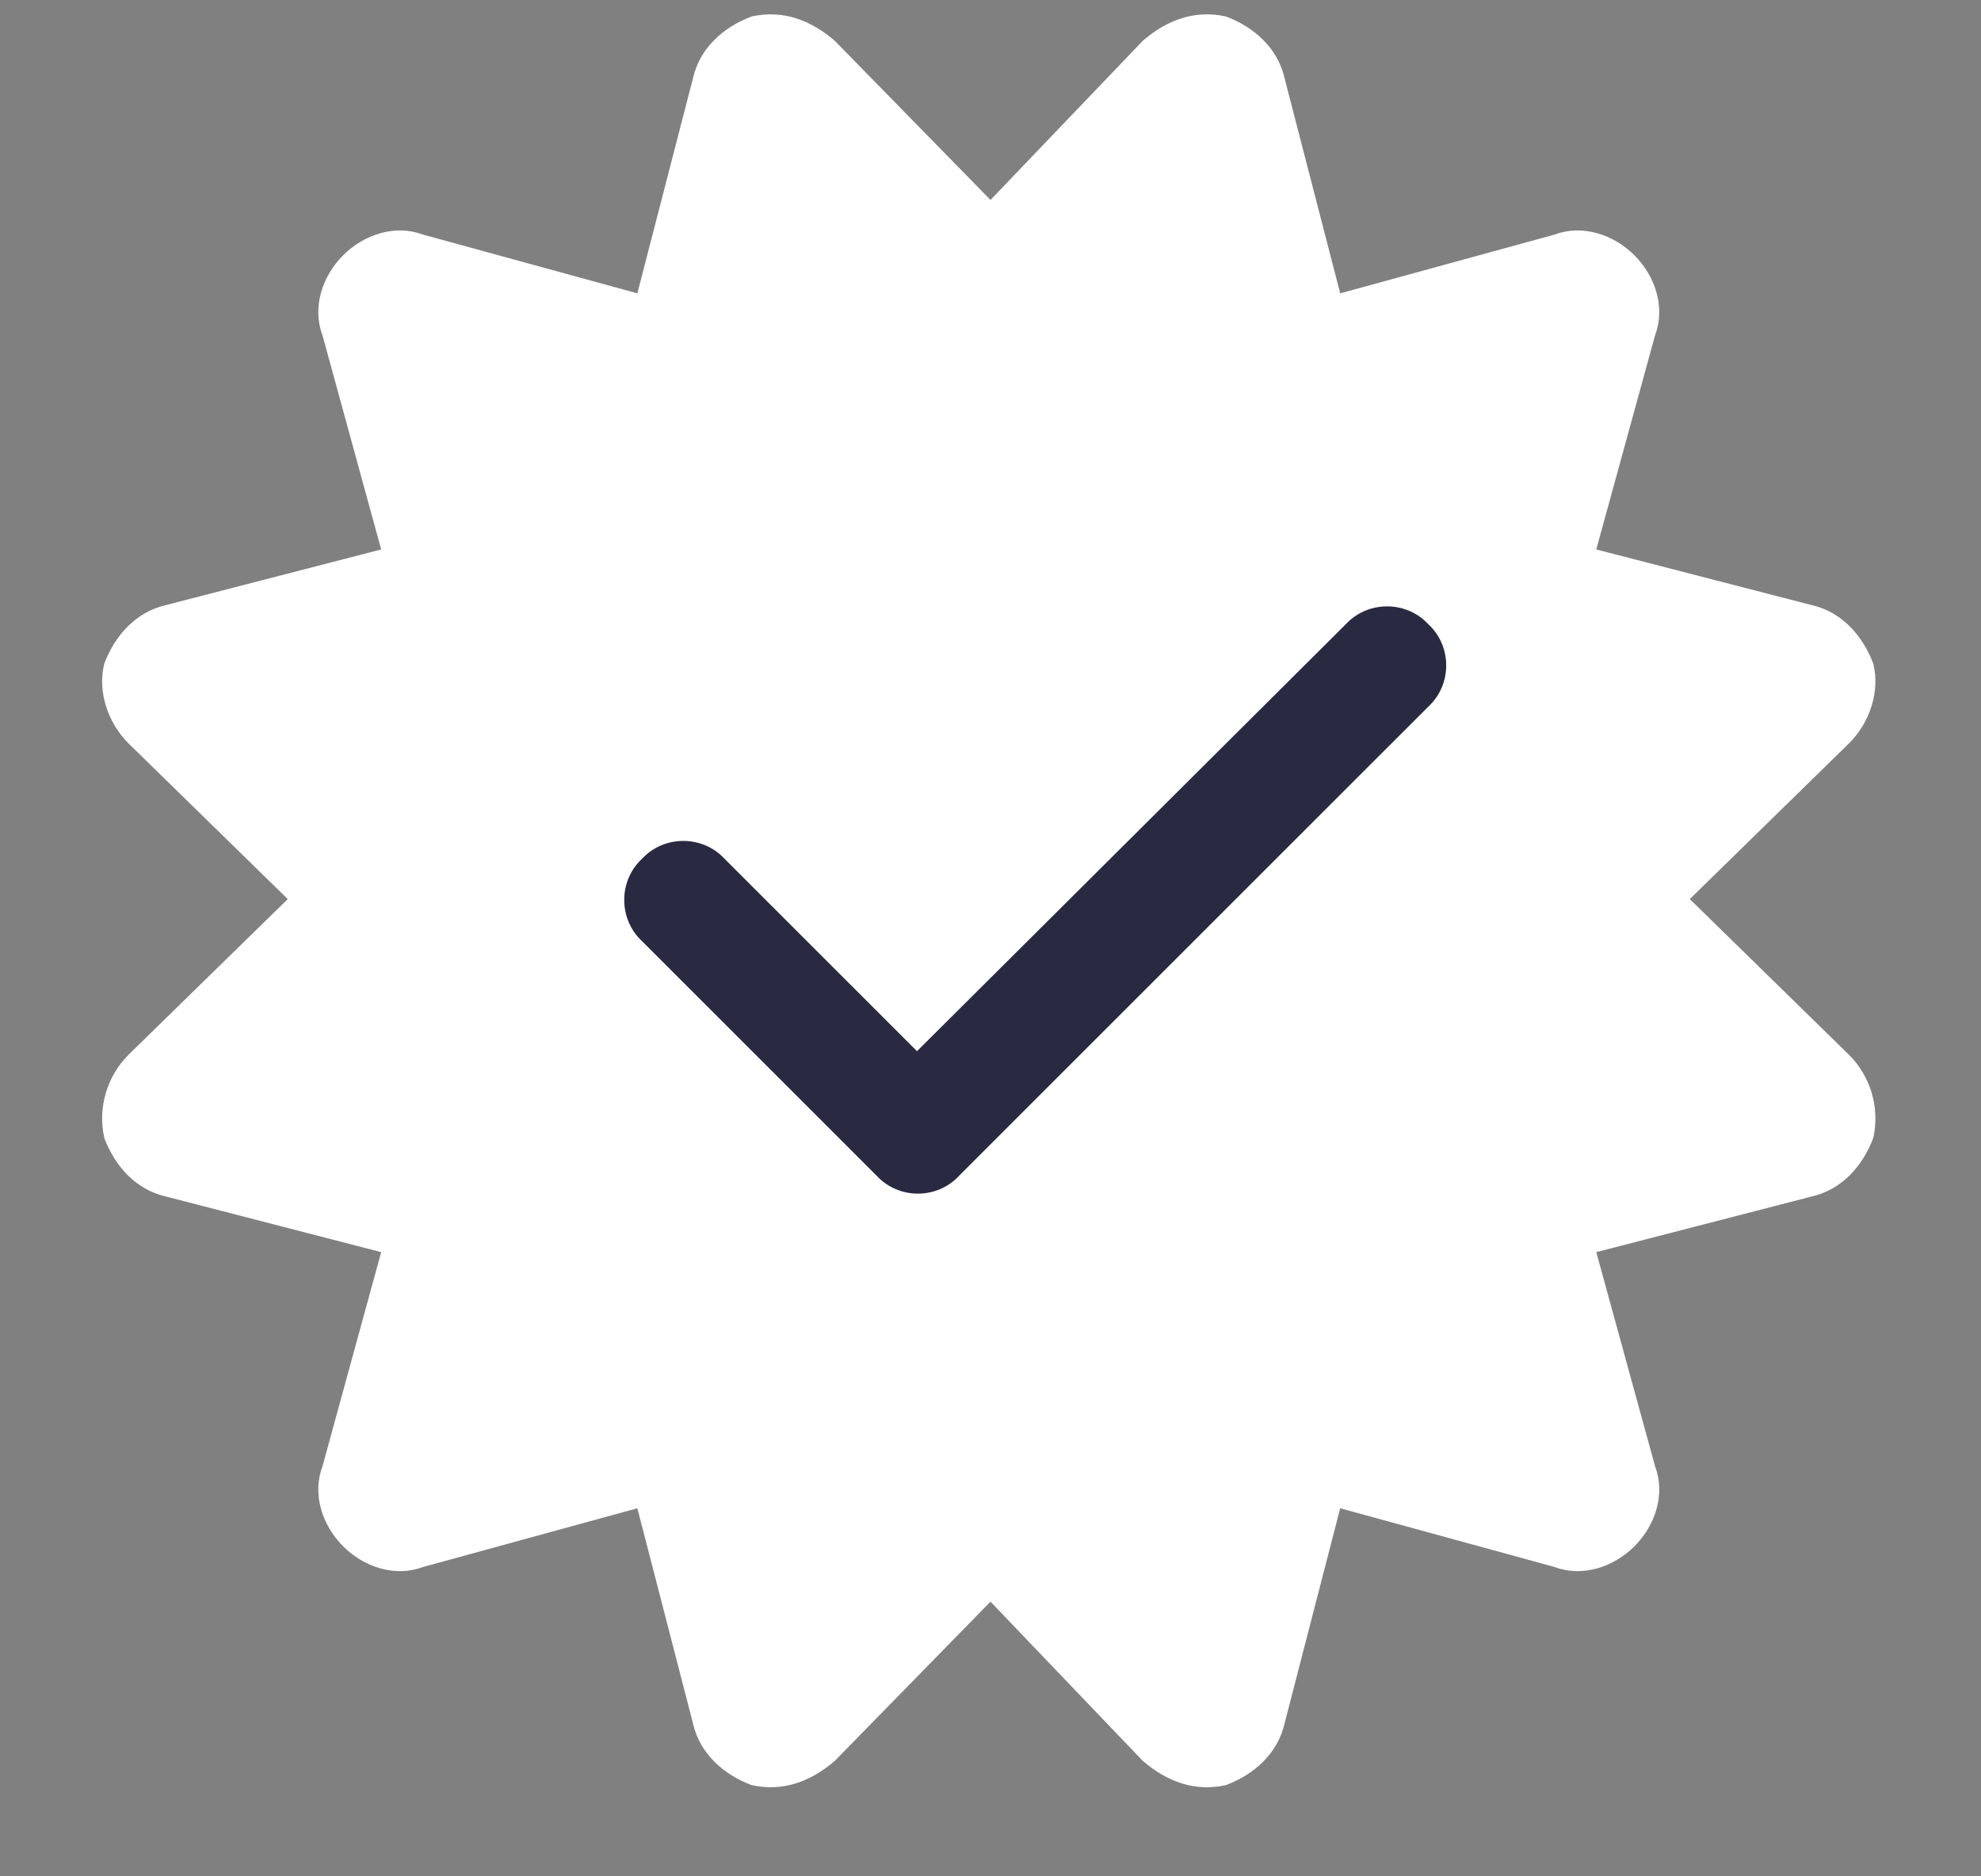
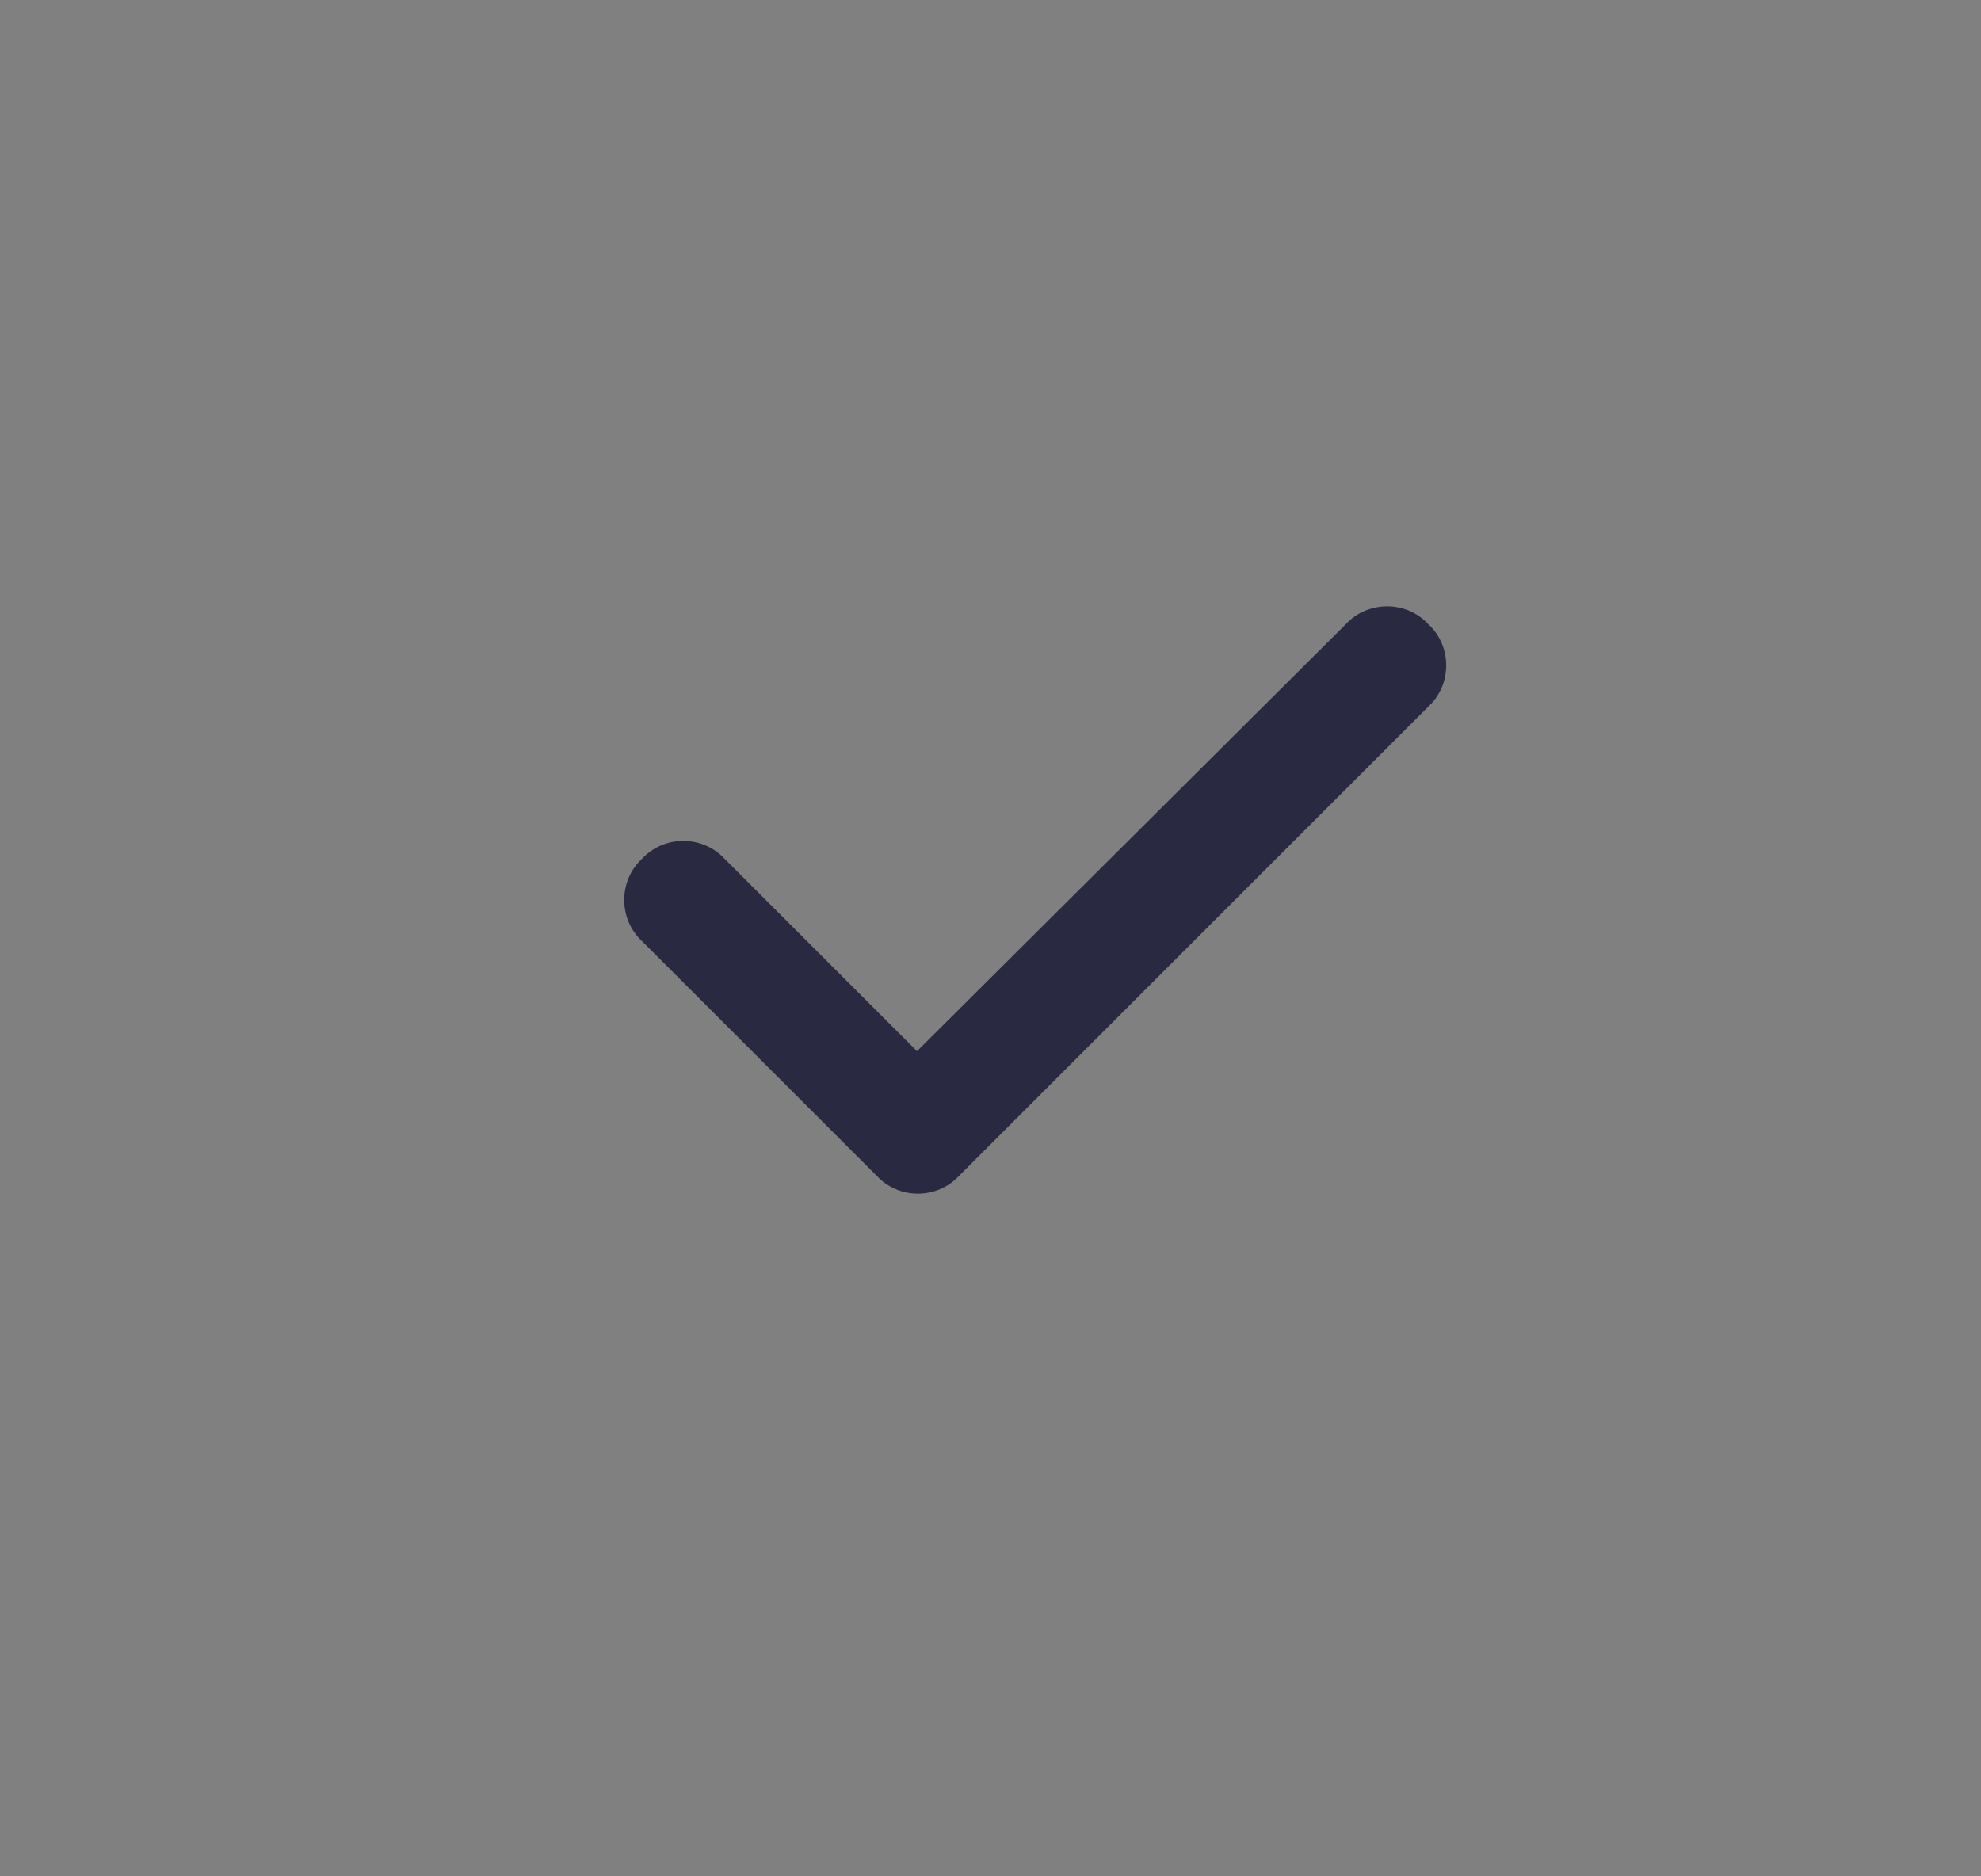
<svg xmlns="http://www.w3.org/2000/svg" width="19" height="18" viewBox="0 0 19 18" fill="none">
  <rect x="0" y="0" width="19" height="18" fill="#808080" stroke="none" />
-   <path d="M9.5 1.918L10.961 0.391C11.193 0.191 11.459 0.092 11.758 0.158C12.023 0.258 12.256 0.457 12.322 0.756L12.854 2.814L14.912 2.25C15.178 2.15 15.477 2.25 15.676 2.449C15.875 2.648 15.975 2.947 15.875 3.213L15.31 5.271L17.369 5.803C17.668 5.869 17.867 6.102 17.967 6.367C18.033 6.633 17.934 6.932 17.734 7.131L16.207 8.625L17.734 10.119C17.934 10.318 18.033 10.617 17.967 10.916C17.867 11.182 17.668 11.414 17.369 11.48L15.31 12.012L15.875 14.07C15.975 14.336 15.875 14.635 15.676 14.834C15.477 15.033 15.178 15.133 14.912 15.033L12.854 14.469L12.322 16.527C12.256 16.826 12.023 17.025 11.758 17.125C11.459 17.191 11.193 17.092 10.961 16.893L9.5 15.365L8.006 16.893C7.773 17.092 7.508 17.191 7.209 17.125C6.943 17.025 6.711 16.826 6.645 16.527L6.113 14.469L4.055 15.033C3.789 15.133 3.49 15.033 3.291 14.834C3.092 14.635 2.992 14.336 3.092 14.07L3.656 12.012L1.598 11.48C1.299 11.414 1.1 11.182 1 10.916C0.934 10.617 1.033 10.318 1.232 10.119L2.76 8.625L1.232 7.131C1.033 6.932 0.934 6.633 1 6.367C1.1 6.102 1.299 5.869 1.598 5.803L3.656 5.271L3.092 3.213C2.992 2.947 3.092 2.648 3.291 2.449C3.49 2.25 3.789 2.15 4.055 2.25L6.113 2.814L6.645 0.756C6.711 0.457 6.943 0.258 7.209 0.158C7.508 0.092 7.773 0.191 8.006 0.391L9.5 1.918Z" fill="white" />
  <path d="M13.699 5.988C13.928 6.199 13.928 6.568 13.699 6.779L9.199 11.279C8.988 11.508 8.619 11.508 8.408 11.279L6.158 9.029C5.93 8.818 5.93 8.449 6.158 8.238C6.369 8.01 6.738 8.01 6.949 8.238L8.795 10.084L12.908 5.988C13.119 5.76 13.488 5.76 13.699 5.988Z" fill="#292A42" />
</svg>